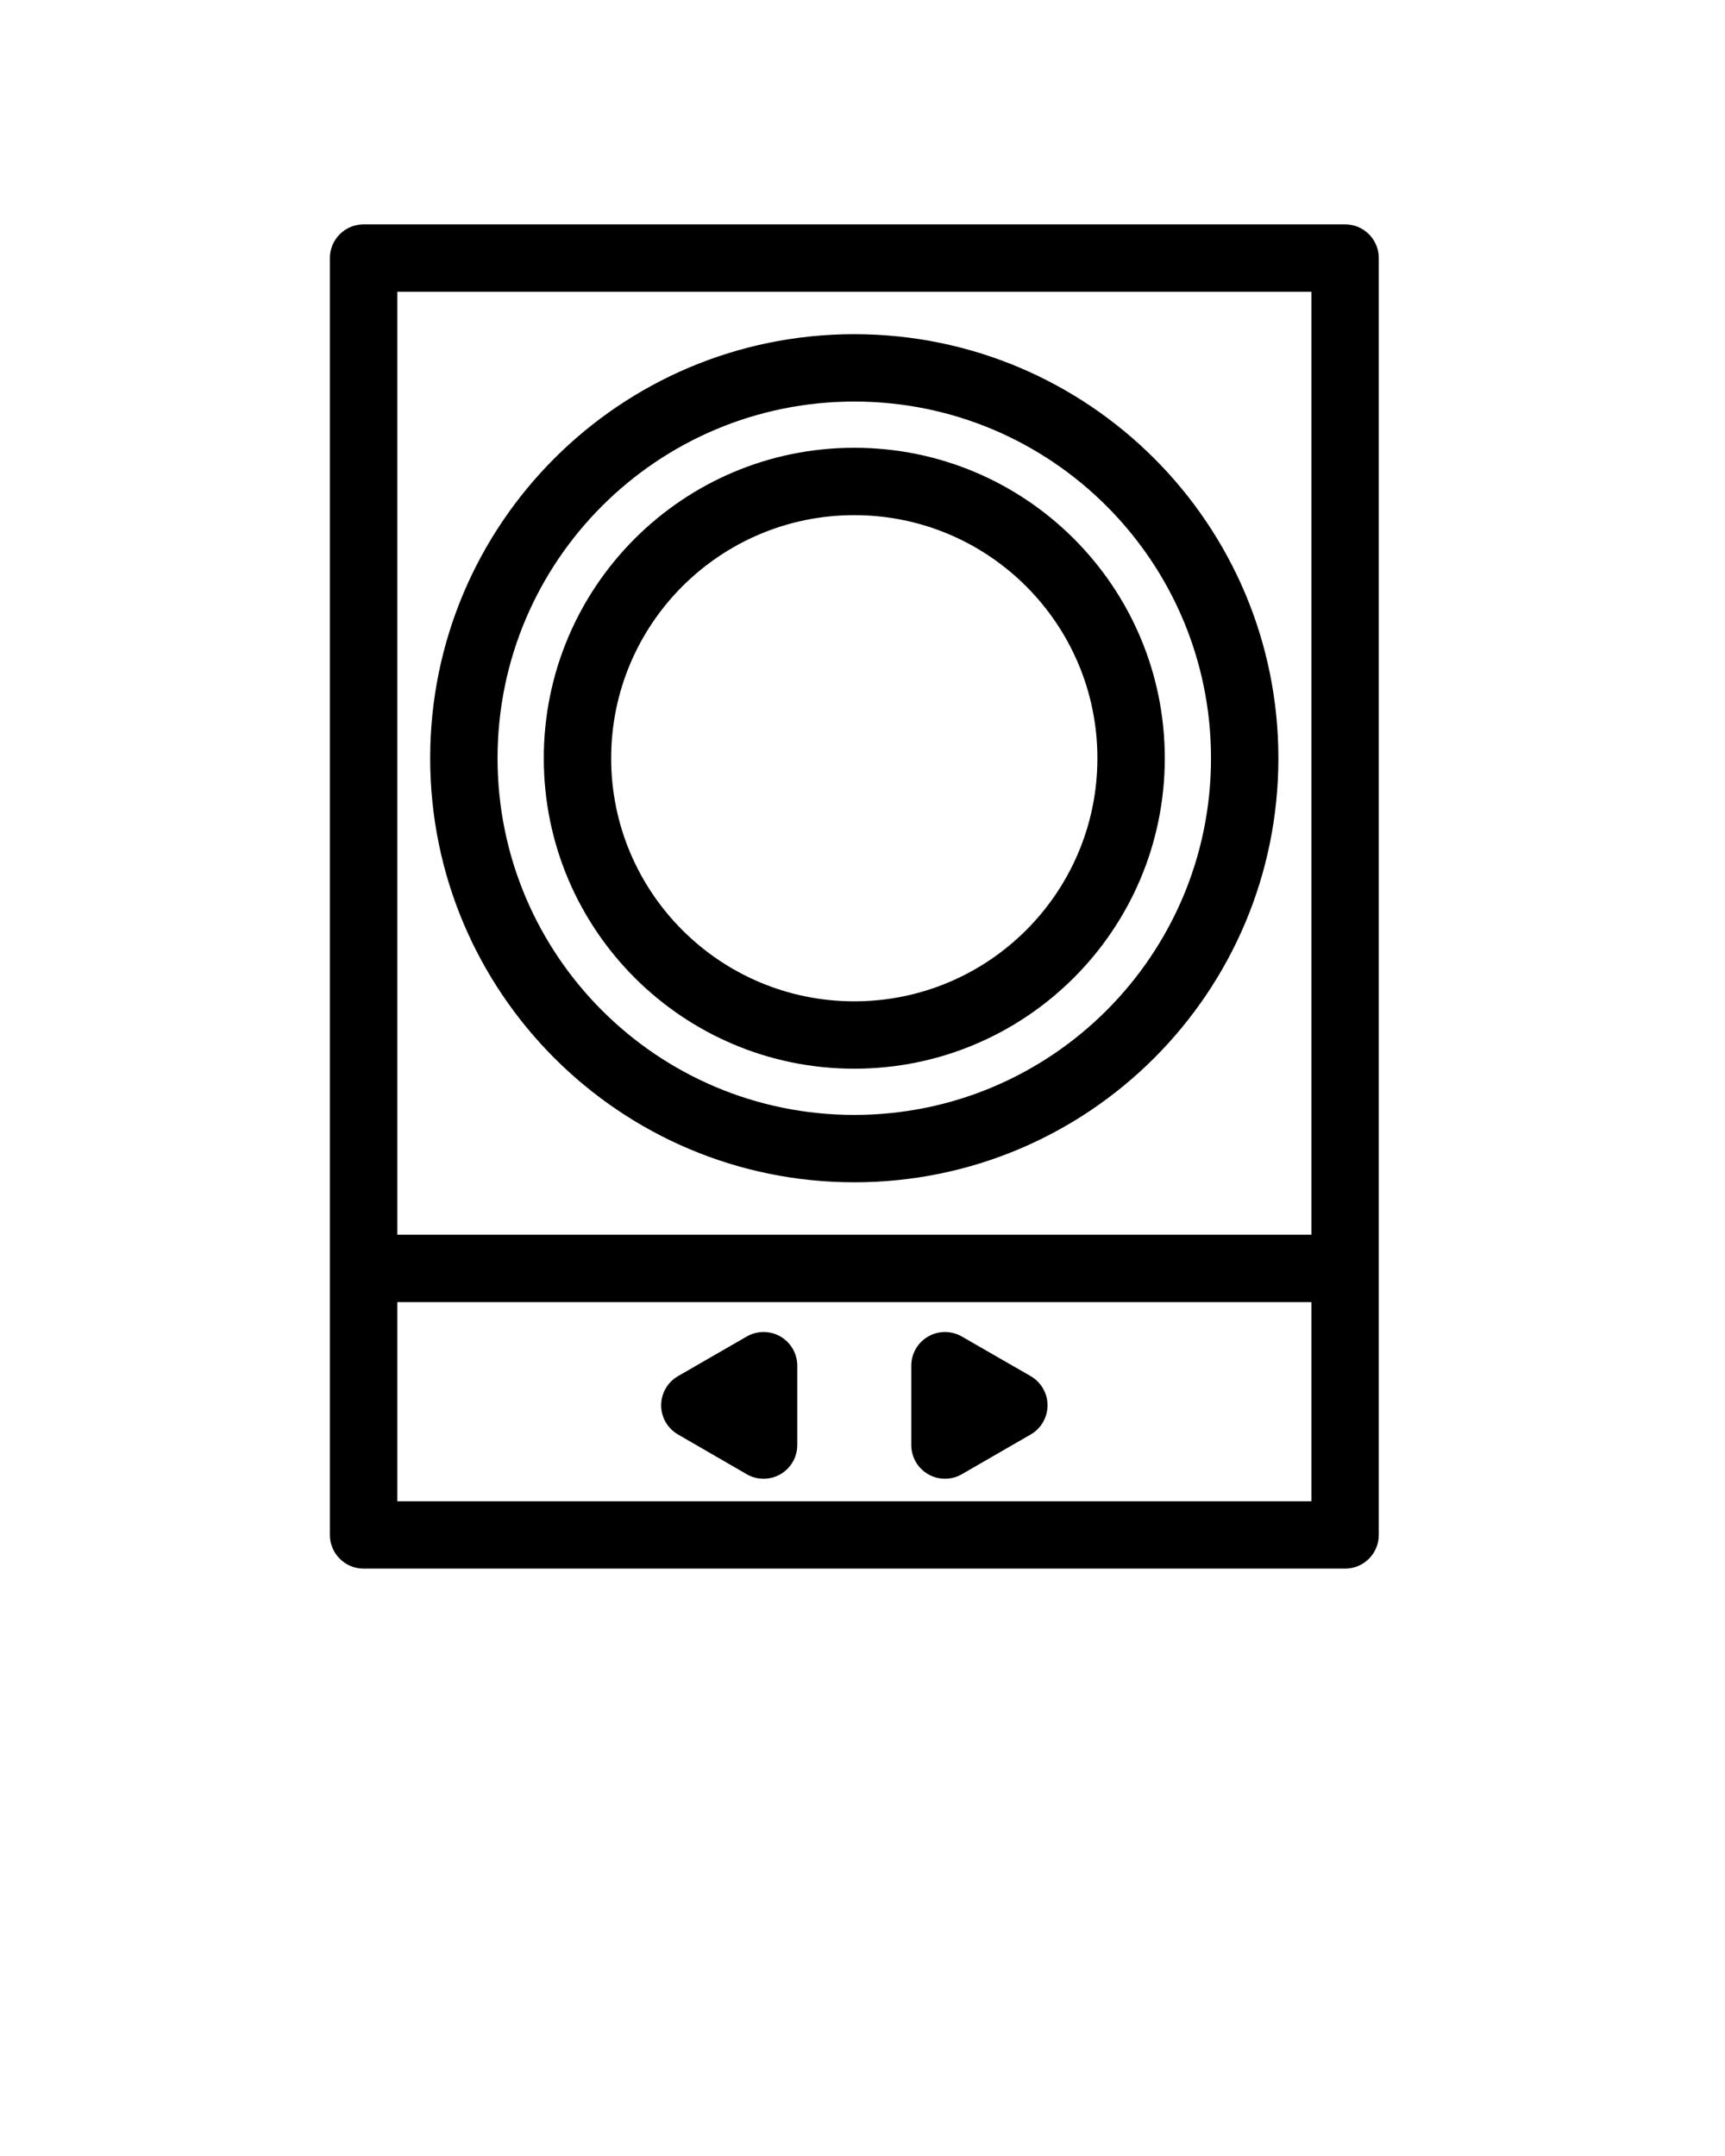
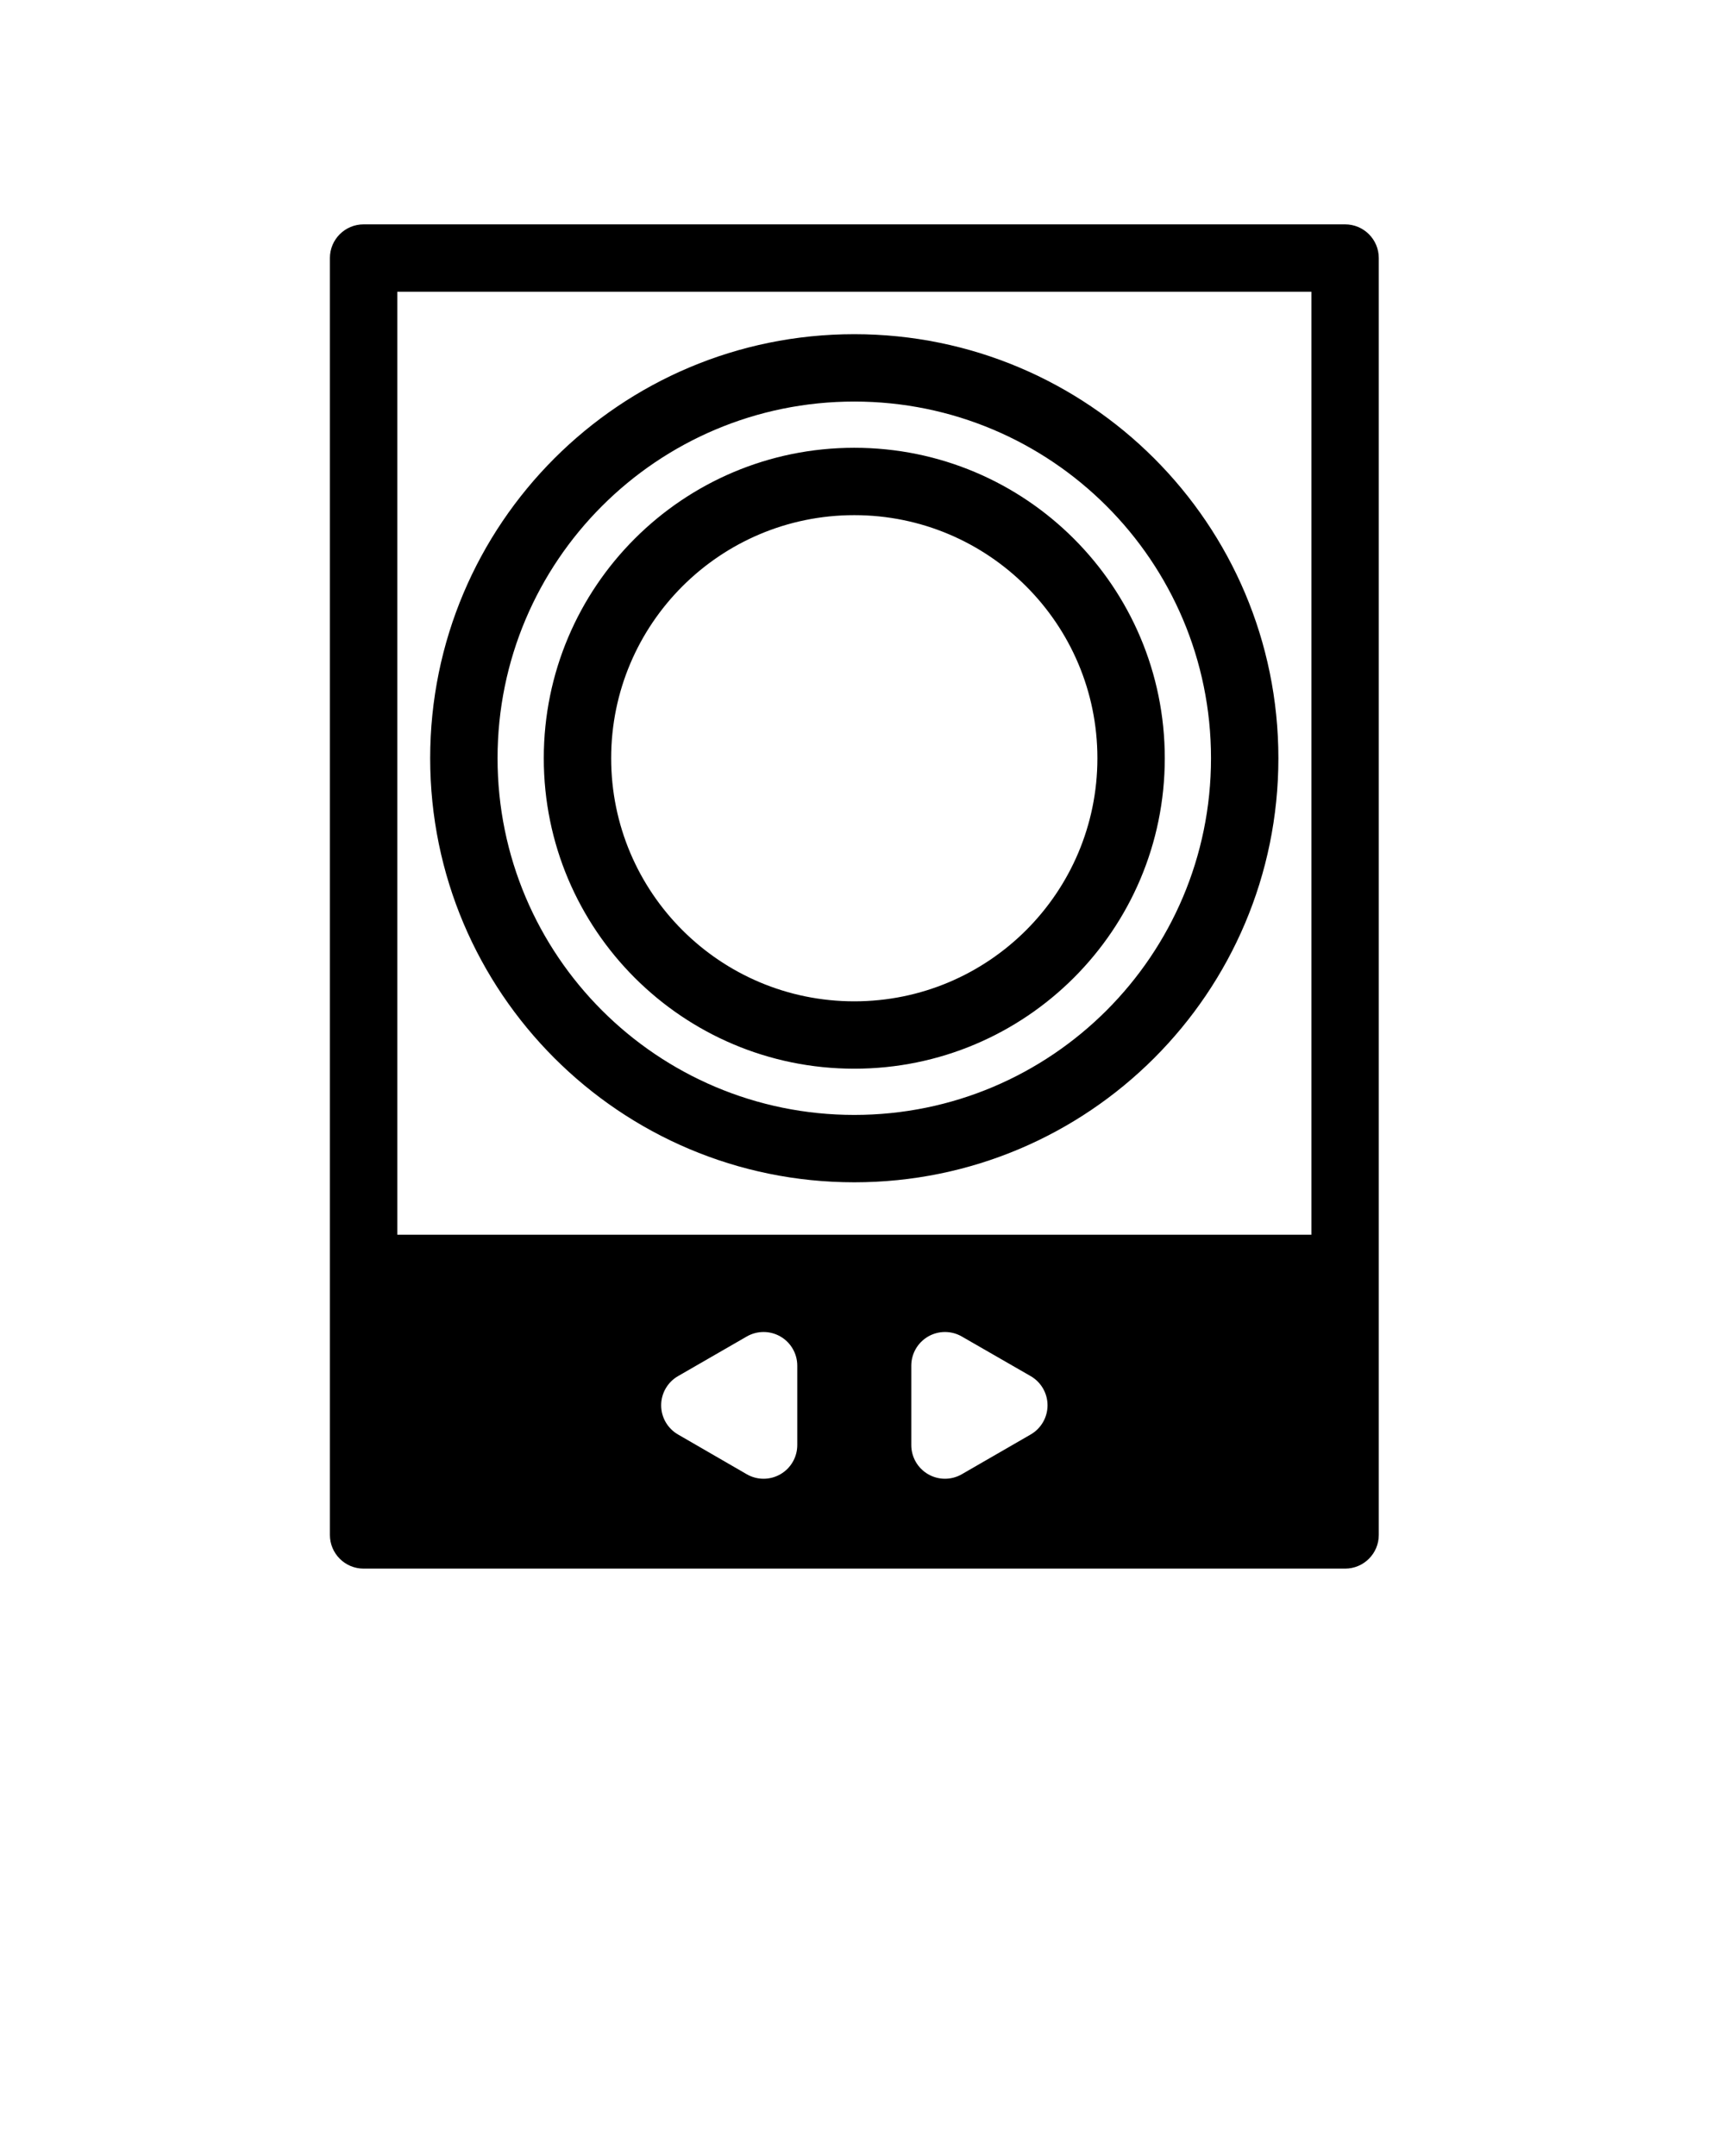
<svg xmlns="http://www.w3.org/2000/svg" viewBox="0 0 128 160" fill="none" x="0px" y="0px">
-   <path fill-rule="evenodd" clip-rule="evenodd" d="M26.98 16.65C25.599 16.65 24.48 17.769 24.48 19.15V94.13V113.91C24.48 115.291 25.599 116.41 26.98 116.41H99.81C101.191 116.41 102.31 115.291 102.31 113.91V94.13V19.15C102.31 17.769 101.191 16.65 99.81 16.65H26.98ZM97.31 91.63V21.65H29.48V91.63H97.31ZM29.48 96.63H97.31V111.41H29.48V96.63ZM63.39 29.8C48.771 29.8 36.92 41.651 36.92 56.27C36.92 70.889 48.771 82.74 63.39 82.74C78.009 82.74 89.86 70.889 89.86 56.27C89.86 41.651 78.009 29.8 63.39 29.8ZM31.92 56.27C31.92 38.889 46.01 24.8 63.39 24.8C80.77 24.8 94.86 38.889 94.86 56.27C94.86 73.65 80.77 87.74 63.39 87.74C46.01 87.74 31.92 73.65 31.92 56.27ZM45.35 56.27C45.35 46.307 53.427 38.23 63.39 38.23C73.353 38.23 81.43 46.307 81.43 56.27C81.43 66.233 73.353 74.31 63.39 74.31C53.427 74.31 45.35 66.233 45.35 56.27ZM63.39 33.23C50.665 33.23 40.35 43.545 40.35 56.27C40.35 68.995 50.665 79.31 63.39 79.31C76.115 79.31 86.43 68.995 86.43 56.27C86.43 43.545 76.115 33.23 63.39 33.23ZM68.868 99.186C69.641 98.739 70.593 98.738 71.367 99.183L76.477 102.123C77.251 102.569 77.729 103.394 77.73 104.288C77.731 105.182 77.254 106.008 76.48 106.455L71.37 109.405C70.596 109.852 69.643 109.852 68.87 109.405C68.097 108.959 67.62 108.133 67.62 107.24V101.35C67.62 100.458 68.096 99.633 68.868 99.186ZM59.16 101.35C59.16 100.457 58.684 99.632 57.911 99.185C57.138 98.739 56.185 98.738 55.411 99.184L50.312 102.124C49.538 102.57 49.061 103.395 49.06 104.288C49.059 105.181 49.535 106.007 50.308 106.454L55.408 109.404C56.182 109.852 57.135 109.852 57.909 109.406C58.683 108.959 59.16 108.134 59.16 107.24V101.35Z" fill="black" />
+   <path fill-rule="evenodd" clip-rule="evenodd" d="M26.98 16.65C25.599 16.65 24.48 17.769 24.48 19.15V94.13V113.91C24.48 115.291 25.599 116.41 26.98 116.41H99.81C101.191 116.41 102.31 115.291 102.31 113.91V94.13V19.15C102.31 17.769 101.191 16.65 99.81 16.65H26.98ZM97.31 91.63V21.65H29.48V91.63H97.31ZM29.48 96.63H97.31V111.41V96.63ZM63.39 29.8C48.771 29.8 36.92 41.651 36.92 56.27C36.92 70.889 48.771 82.74 63.39 82.74C78.009 82.74 89.86 70.889 89.86 56.27C89.86 41.651 78.009 29.8 63.39 29.8ZM31.92 56.27C31.92 38.889 46.01 24.8 63.39 24.8C80.77 24.8 94.86 38.889 94.86 56.27C94.86 73.65 80.77 87.74 63.39 87.74C46.01 87.74 31.92 73.65 31.92 56.27ZM45.35 56.27C45.35 46.307 53.427 38.23 63.39 38.23C73.353 38.23 81.43 46.307 81.43 56.27C81.43 66.233 73.353 74.31 63.39 74.31C53.427 74.31 45.35 66.233 45.35 56.27ZM63.39 33.23C50.665 33.23 40.35 43.545 40.35 56.27C40.35 68.995 50.665 79.31 63.39 79.31C76.115 79.31 86.43 68.995 86.43 56.27C86.43 43.545 76.115 33.23 63.39 33.23ZM68.868 99.186C69.641 98.739 70.593 98.738 71.367 99.183L76.477 102.123C77.251 102.569 77.729 103.394 77.73 104.288C77.731 105.182 77.254 106.008 76.48 106.455L71.37 109.405C70.596 109.852 69.643 109.852 68.87 109.405C68.097 108.959 67.62 108.133 67.62 107.24V101.35C67.62 100.458 68.096 99.633 68.868 99.186ZM59.16 101.35C59.16 100.457 58.684 99.632 57.911 99.185C57.138 98.739 56.185 98.738 55.411 99.184L50.312 102.124C49.538 102.57 49.061 103.395 49.06 104.288C49.059 105.181 49.535 106.007 50.308 106.454L55.408 109.404C56.182 109.852 57.135 109.852 57.909 109.406C58.683 108.959 59.16 108.134 59.16 107.24V101.35Z" fill="black" />
</svg>